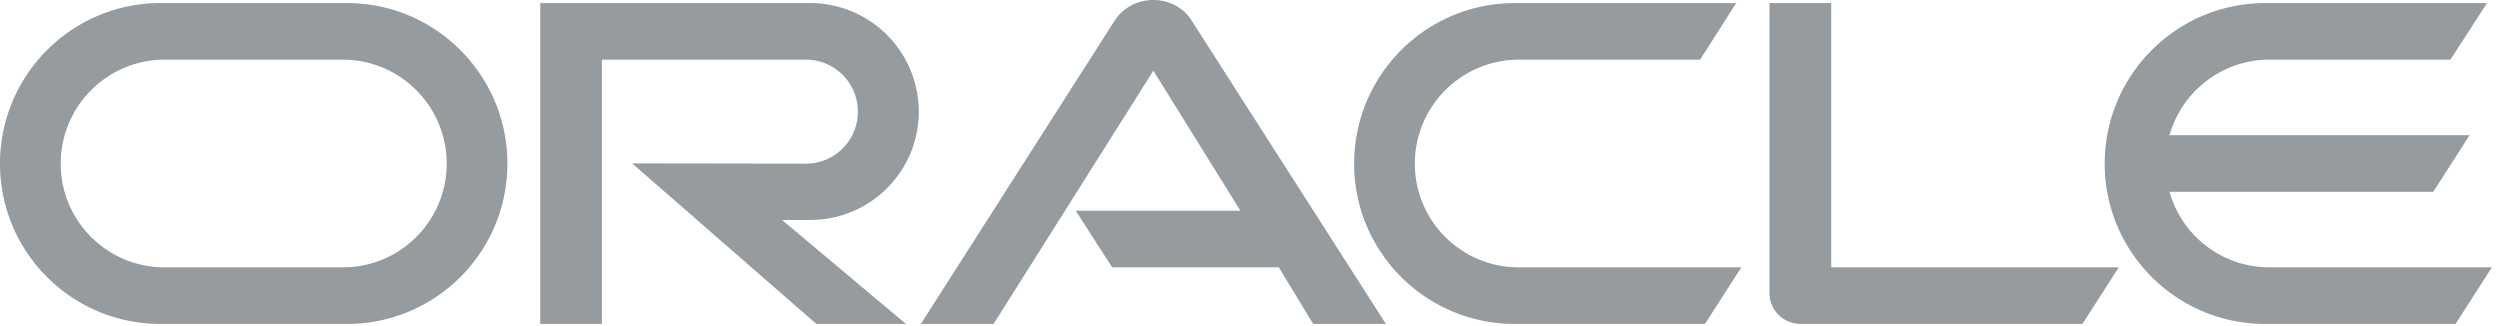
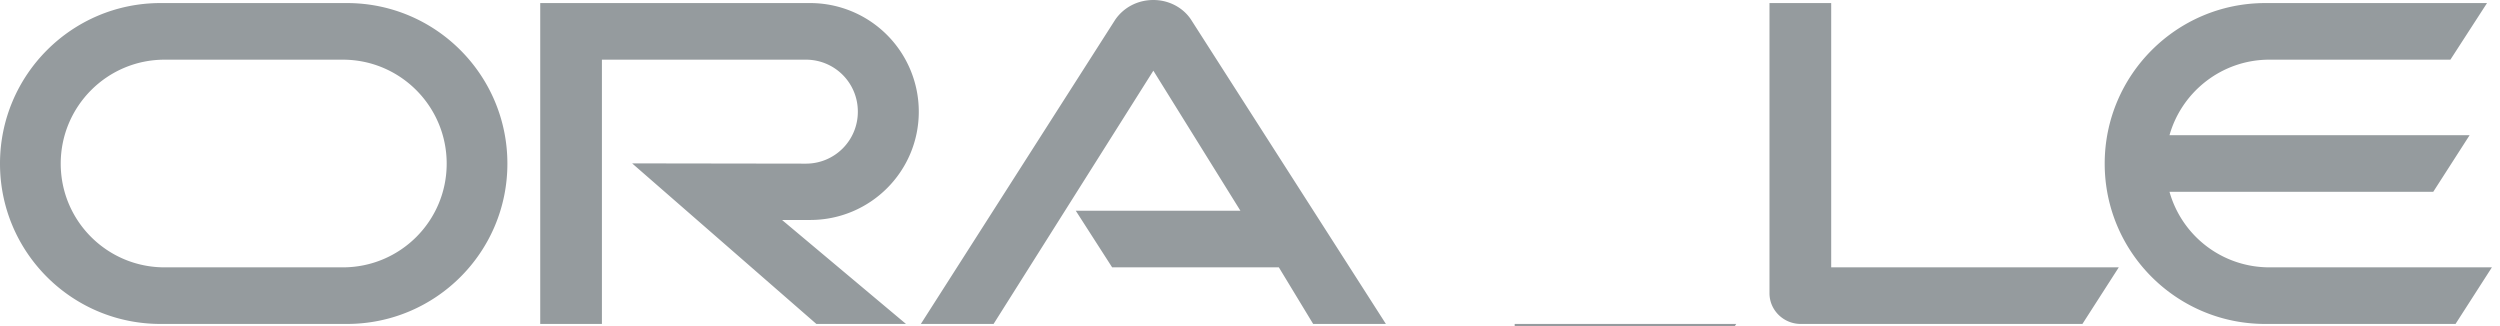
<svg xmlns="http://www.w3.org/2000/svg" width="184" height="24" viewBox="0 0 184 24">
-   <path fill="#959B9E" fill-rule="nonzero" d="M79.176 15.512h12.12l-6.409-10.31-11.76 18.64h-5.353l14.305-22.39C82.7.546 83.737 0 84.887 0 86 0 87.036.528 87.64 1.413l14.362 22.429h-5.353l-2.525-4.165h-12.27l-2.676-4.165zm55.6 4.164V.226h-4.542V21.58c0 .585.226 1.15.66 1.584a2.32 2.32 0 0 0 1.658.678h20.714l2.676-4.165h-21.166zM59.631 16.19c4.411 0 7.992-3.562 7.992-7.973A7.996 7.996 0 0 0 59.631.226h-19.87v23.616h4.54V4.392h15.03a3.813 3.813 0 0 1 3.806 3.826 3.813 3.813 0 0 1-3.807 3.826l-12.805-.019 13.559 11.817h6.597l-9.123-7.652h2.074zm-47.82 7.652C5.29 23.842 0 18.565 0 12.044 0 5.522 5.29.226 11.81.226h13.727c6.52 0 11.807 5.296 11.807 11.818 0 6.52-5.286 11.798-11.808 11.798H11.81zm13.42-4.165c4.224 0 7.645-3.412 7.645-7.634 0-4.221-3.42-7.651-7.644-7.651H12.114c-4.222 0-7.645 3.43-7.645 7.652 0 4.221 3.423 7.633 7.645 7.633H25.23zm86.25 4.165c-6.52 0-11.817-5.277-11.817-11.798 0-6.522 5.296-11.818 11.817-11.818h16.304l-2.658 4.166h-13.344a7.658 7.658 0 0 0-7.652 7.652c0 4.221 3.43 7.633 7.652 7.633h16.378l-2.676 4.165H111.48zm55.544-4.165a7.632 7.632 0 0 1-7.35-5.56h19.412l2.676-4.166h-22.088c.904-3.204 3.863-5.56 7.35-5.56h13.325l2.695-4.165h-16.322c-6.521 0-11.817 5.296-11.817 11.817 0 6.522 5.296 11.799 11.817 11.799h14.004l2.676-4.165h-16.378z" />
+   <path fill="#959B9E" fill-rule="nonzero" d="M79.176 15.512h12.12l-6.409-10.31-11.76 18.64h-5.353l14.305-22.39C82.7.546 83.737 0 84.887 0 86 0 87.036.528 87.64 1.413l14.362 22.429h-5.353l-2.525-4.165h-12.27l-2.676-4.165zm55.6 4.164V.226h-4.542V21.58c0 .585.226 1.15.66 1.584a2.32 2.32 0 0 0 1.658.678h20.714l2.676-4.165h-21.166zM59.631 16.19c4.411 0 7.992-3.562 7.992-7.973A7.996 7.996 0 0 0 59.631.226h-19.87v23.616h4.54V4.392h15.03a3.813 3.813 0 0 1 3.806 3.826 3.813 3.813 0 0 1-3.807 3.826l-12.805-.019 13.559 11.817h6.597l-9.123-7.652h2.074zm-47.82 7.652C5.29 23.842 0 18.565 0 12.044 0 5.522 5.29.226 11.81.226h13.727c6.52 0 11.807 5.296 11.807 11.818 0 6.52-5.286 11.798-11.808 11.798H11.81zm13.42-4.165c4.224 0 7.645-3.412 7.645-7.634 0-4.221-3.42-7.651-7.644-7.651H12.114c-4.222 0-7.645 3.43-7.645 7.652 0 4.221 3.423 7.633 7.645 7.633H25.23zm86.25 4.165h16.304l-2.658 4.166h-13.344a7.658 7.658 0 0 0-7.652 7.652c0 4.221 3.43 7.633 7.652 7.633h16.378l-2.676 4.165H111.48zm55.544-4.165a7.632 7.632 0 0 1-7.35-5.56h19.412l2.676-4.166h-22.088c.904-3.204 3.863-5.56 7.35-5.56h13.325l2.695-4.165h-16.322c-6.521 0-11.817 5.296-11.817 11.817 0 6.522 5.296 11.799 11.817 11.799h14.004l2.676-4.165h-16.378z" />
</svg>